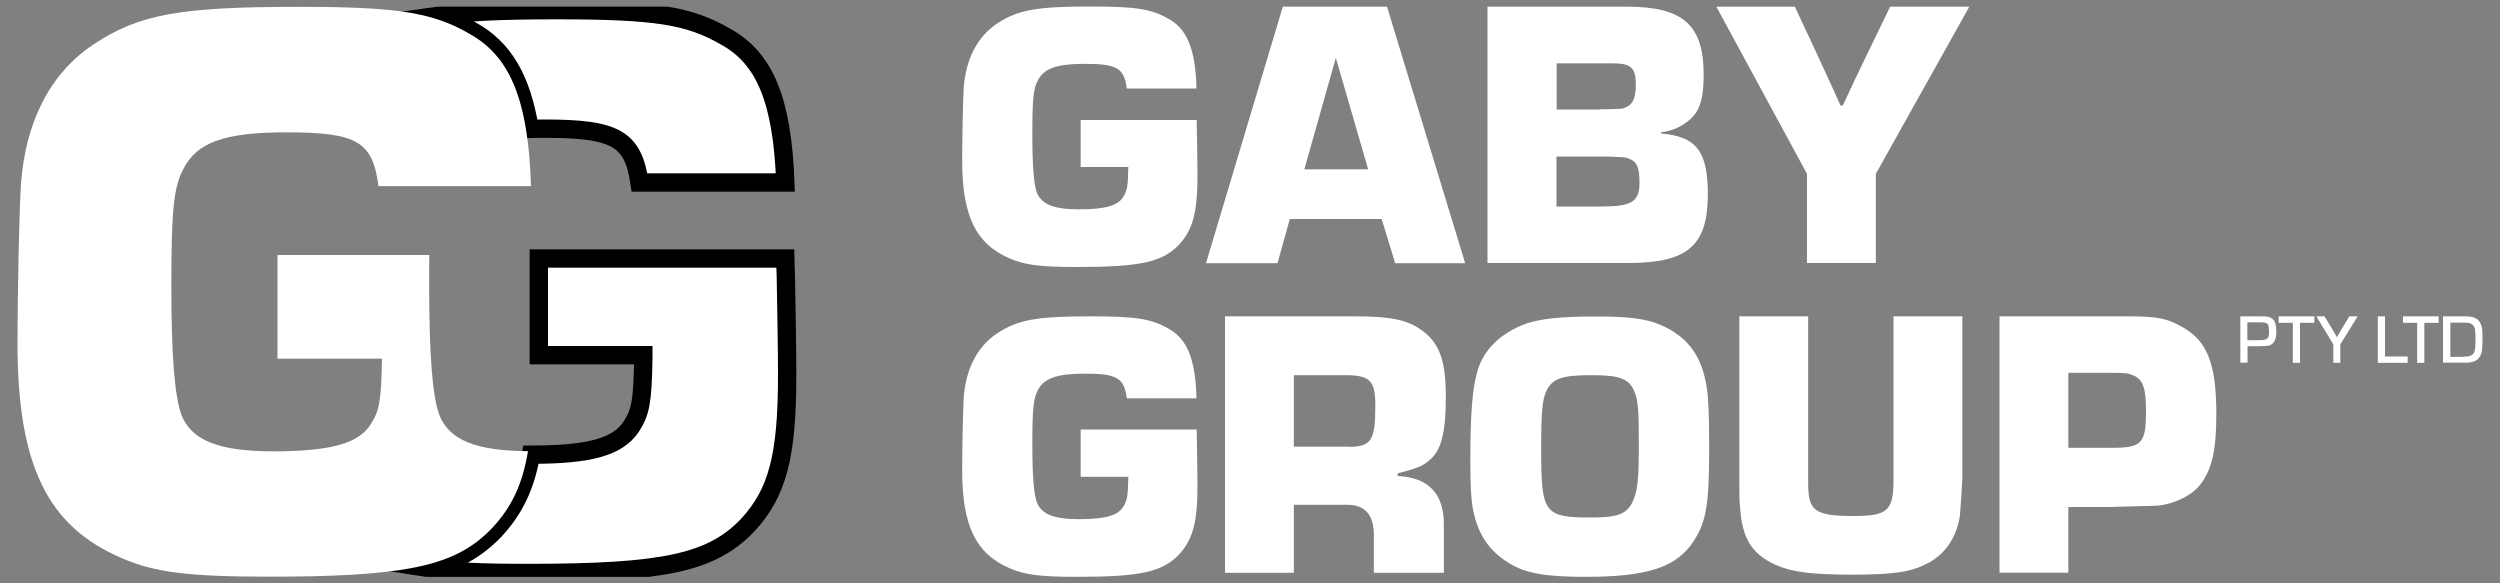
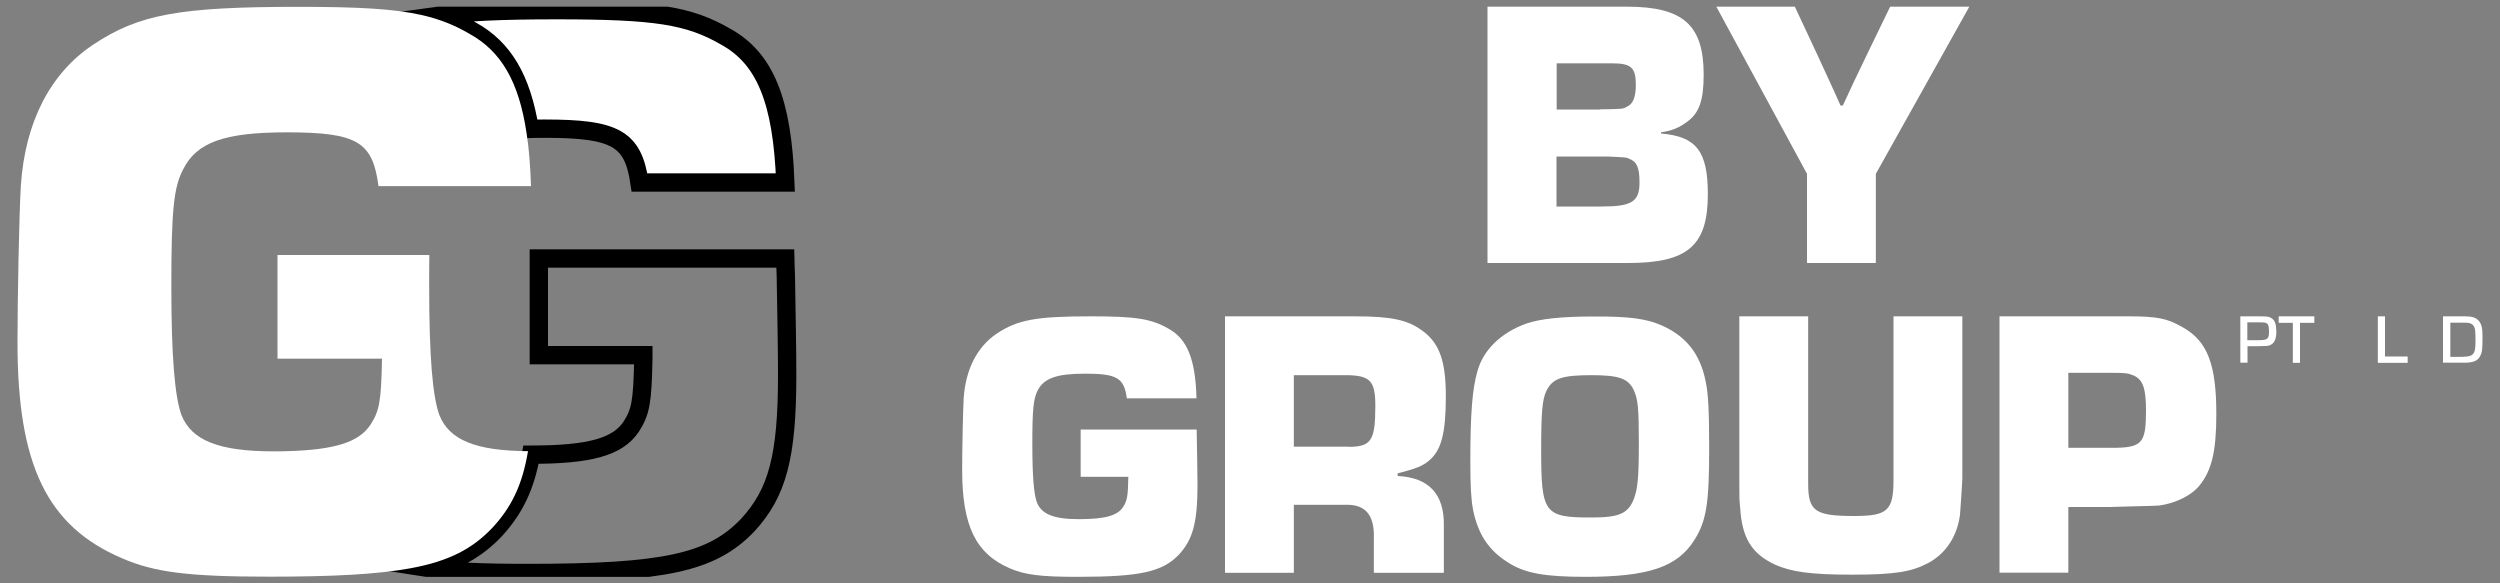
<svg xmlns="http://www.w3.org/2000/svg" xmlns:xlink="http://www.w3.org/1999/xlink" version="1.1" id="Layer_1" x="0px" y="0px" viewBox="0 0 150 35" style="enable-background:new 0 0 150 35;" xml:space="preserve">
  <rect x="0" y="0" width="150" height="35" fill="#808080" stroke="none" />
  <style type="text/css"> .st0{clip-path:url(#SVGID_00000005228954829330208460000008541350599895480464_);fill:#FFFFFF;} .st1{fill:#FFFFFF;} .st2{clip-path:url(#SVGID_00000041264100188545183260000015827321533225171117_);fill:#FFFFFF;} .st3{clip-path:url(#SVGID_00000175297325259817818620000001456100725588451718_);fill:#FFFFFF;} .st4{clip-path:url(#SVGID_00000089541721451293087780000009448214352634590370_);fill:#FFFFFF;} .st5{clip-path:url(#SVGID_00000089541721451293087780000009448214352634590370_);fill:none;stroke:#000000;stroke-width:1.1;stroke-miterlimit:10;} </style>
  <g>
    <g>
      <defs>
        <rect id="SVGID_1_" x="1.05" y="0.4" width="147.91" height="34.21" />
      </defs>
      <clipPath id="SVGID_00000044168468256190101190000017235417229620449188_">
        <use xlink:href="#SVGID_1_" style="overflow:visible;" />
      </clipPath>
-       <path style="clip-path:url(#SVGID_00000044168468256190101190000017235417229620449188_);fill:#FFFFFF;" d="M71.8,7.2 c0.02,1.31,0.05,2.49,0.05,3.3c0,2.26-0.28,3.28-1.11,4.18c-0.99,1.04-2.31,1.34-6.09,1.34c-2.21,0-3.16-0.12-4.06-0.51 c-2.05-0.88-2.86-2.56-2.86-5.91c0-1.27,0.05-3.53,0.09-4.29c0.12-1.75,0.81-3.09,1.98-3.88c1.25-0.83,2.35-1.04,5.63-1.04 c2.7,0,3.64,0.14,4.68,0.74c1.13,0.62,1.62,1.85,1.68,4.18h-4.18c-0.16-1.22-0.58-1.48-2.51-1.48c-1.71,0-2.47,0.28-2.84,1.01 c-0.25,0.48-0.32,1.11-0.32,3.18c0,1.98,0.09,3.05,0.28,3.55c0.28,0.69,1.01,0.99,2.51,0.99c1.57,0,2.31-0.21,2.65-0.72 c0.25-0.39,0.3-0.65,0.32-1.82h-2.86V7.2H71.8z" />
    </g>
-     <path class="st1" d="M80.15,3.47l1.94,6.69h-3.83L80.15,3.47z M76.97,0.4l-4.61,15.39h4.29l0.74-2.65h5.51l0.81,2.65h4.2L83.22,0.4 H76.97z" />
    <g>
      <defs>
        <rect id="SVGID_00000012470243660308943220000009859132067177661612_" x="1.05" y="0.4" width="147.91" height="34.21" />
      </defs>
      <clipPath id="SVGID_00000165955040481388810980000008060871987902015669_">
        <use xlink:href="#SVGID_00000012470243660308943220000009859132067177661612_" style="overflow:visible;" />
      </clipPath>
      <path style="clip-path:url(#SVGID_00000165955040481388810980000008060871987902015669_);fill:#FFFFFF;" d="M96.13,12.39 c1.78,0,2.24-0.3,2.24-1.43c0-0.92-0.16-1.27-0.65-1.45c-0.16-0.07-0.16-0.07-1.31-0.12h-3.02v3H96.13z M96,6.56 c1.38-0.02,1.38-0.02,1.62-0.16c0.37-0.16,0.53-0.6,0.53-1.31c0-1.04-0.28-1.29-1.43-1.29h-3.32v2.77H96z M89.26,0.4h8.35 c3.39,0,4.61,1.11,4.61,4.08c0,1.5-0.25,2.28-0.97,2.81c-0.53,0.39-0.92,0.55-1.59,0.65v0.07c2.12,0.18,2.81,1.06,2.81,3.64 c0,3.09-1.2,4.13-4.78,4.13h-8.44V0.4z" />
      <path style="clip-path:url(#SVGID_00000165955040481388810980000008060871987902015669_);fill:#FFFFFF;" d="M112.55,10.43v5.35 h-4.13v-5.35L102.98,0.4h4.71l1.38,2.95l0.69,1.5c0.23,0.48,0.44,0.97,0.67,1.48h0.14c0.23-0.48,0.48-1.04,0.69-1.48l0.72-1.5 l1.43-2.95h4.75L112.55,10.43z" />
      <path style="clip-path:url(#SVGID_00000165955040481388810980000008060871987902015669_);fill:#FFFFFF;" d="M71.8,25.79 c0.02,1.31,0.05,2.49,0.05,3.3c0,2.26-0.28,3.28-1.11,4.18c-0.99,1.04-2.31,1.34-6.09,1.34c-2.21,0-3.16-0.12-4.06-0.51 c-2.05-0.88-2.86-2.56-2.86-5.91c0-1.27,0.05-3.53,0.09-4.29c0.12-1.75,0.81-3.09,1.98-3.88c1.25-0.83,2.35-1.04,5.63-1.04 c2.7,0,3.64,0.14,4.68,0.74c1.13,0.62,1.62,1.85,1.68,4.18h-4.18c-0.16-1.22-0.58-1.48-2.51-1.48c-1.71,0-2.47,0.28-2.84,1.01 c-0.25,0.48-0.32,1.11-0.32,3.18c0,1.98,0.09,3.05,0.28,3.55c0.28,0.69,1.01,0.99,2.51,0.99c1.57,0,2.31-0.21,2.65-0.72 c0.25-0.39,0.3-0.65,0.32-1.82h-2.86v-2.84H71.8z" />
      <path style="clip-path:url(#SVGID_00000165955040481388810980000008060871987902015669_);fill:#FFFFFF;" d="M80.91,26.81 c1.36,0,1.61-0.37,1.61-2.45c0-1.52-0.3-1.85-1.82-1.85h-3.07v4.29H80.91z M73.51,18.98h7.77c2.21,0,3.21,0.21,4.11,0.9 c0.99,0.74,1.36,1.82,1.36,3.9c0,2.24-0.28,3.28-1.04,3.88c-0.39,0.32-0.76,0.46-1.85,0.74v0.16c1.89,0.09,2.81,1.11,2.77,3v2.81 h-4.2v-2.05c0.05-1.43-0.51-2.08-1.73-2.03h-3.07v4.08h-4.13V18.98z" />
      <path style="clip-path:url(#SVGID_00000165955040481388810980000008060871987902015669_);fill:#FFFFFF;" d="M92.79,23.44 c-0.25,0.51-0.32,1.27-0.32,3.55c0,3.81,0.18,4.06,3,4.06c1.68,0,2.21-0.23,2.56-1.11c0.23-0.6,0.3-1.29,0.3-3.32 c0-2.12-0.05-2.61-0.28-3.16c-0.32-0.74-0.88-0.95-2.54-0.95C93.72,22.51,93.16,22.7,92.79,23.44 M99.69,19.52 c1.48,0.65,2.33,1.73,2.65,3.37c0.16,0.72,0.21,1.85,0.21,3.99c0,3.32-0.16,4.38-0.9,5.54c-1.02,1.61-2.77,2.19-6.53,2.19 c-2.4,0-3.6-0.21-4.59-0.83c-1.2-0.74-1.85-1.71-2.15-3.21c-0.12-0.65-0.16-1.43-0.16-2.95c0-2.79,0.12-4.29,0.42-5.33 c0.35-1.29,1.41-2.33,2.95-2.88c0.83-0.28,2.08-0.42,4.04-0.42C97.73,18.98,98.79,19.12,99.69,19.52" />
      <path style="clip-path:url(#SVGID_00000165955040481388810980000008060871987902015669_);fill:#FFFFFF;" d="M117.74,18.98v9.71 c0,0.23-0.12,1.98-0.14,2.19c-0.16,1.27-0.83,2.31-1.87,2.88c-1.02,0.55-2.01,0.72-4.61,0.72c-2.45,0-3.65-0.16-4.66-0.62 c-1.36-0.65-1.94-1.59-2.05-3.39c-0.05-0.46-0.05-0.62-0.05-1.45V18.98h4.13v10.04c0,1.66,0.42,1.94,2.77,1.94 c1.98,0,2.35-0.32,2.35-2.15v-9.83H117.74z" />
      <path style="clip-path:url(#SVGID_00000165955040481388810980000008060871987902015669_);fill:#FFFFFF;" d="M126.68,26.87 c1.85,0,2.08-0.25,2.08-2.24c0-1.32-0.18-1.85-0.74-2.1c-0.35-0.14-0.46-0.16-1.31-0.16h-2.61v4.5H126.68z M119.97,18.98h6.02 h0.95h0.76c1.75,0,2.35,0.12,3.32,0.69c1.43,0.83,1.96,2.21,1.96,5.17c0,2.24-0.28,3.39-1.01,4.29c-0.48,0.6-1.43,1.06-2.4,1.2 c-0.28,0.02-0.28,0.02-2.33,0.07l-0.67,0.02h-2.47v3.94h-4.13V18.98z" />
      <path style="clip-path:url(#SVGID_00000165955040481388810980000008060871987902015669_);fill:#FFFFFF;" d="M135.51,20.41 c0.54,0,0.63-0.07,0.63-0.51c0-0.33-0.04-0.46-0.16-0.51c-0.08-0.04-0.15-0.05-0.39-0.05h-0.75v1.07H135.51z M134.42,18.98h1.15 c0.49,0,0.59,0.02,0.75,0.13c0.18,0.13,0.26,0.37,0.26,0.79c0,0.44-0.11,0.69-0.36,0.8c-0.13,0.06-0.15,0.06-0.66,0.07h-0.71v0.99 h-0.43V18.98z" />
    </g>
    <polygon class="st1" points="138,21.77 137.57,21.77 137.57,19.37 136.72,19.37 136.72,18.98 138.86,18.98 138.86,19.37 138,19.37 " />
    <g>
      <defs>
        <rect id="SVGID_00000130623108187278146540000002398055041276261254_" x="1.05" y="0.4" width="147.91" height="34.21" />
      </defs>
      <clipPath id="SVGID_00000080924877252373656160000000156773741314655395_">
        <use xlink:href="#SVGID_00000130623108187278146540000002398055041276261254_" style="overflow:visible;" />
      </clipPath>
-       <path style="clip-path:url(#SVGID_00000080924877252373656160000000156773741314655395_);fill:#FFFFFF;" d="M140.42,20.66v1.11 H140v-1.11l-1.02-1.68h0.49l0.51,0.84c0.05,0.08,0.07,0.12,0.18,0.31l0.05,0.1h0.01c0.1-0.18,0.18-0.31,0.23-0.41l0.51-0.84h0.5 L140.42,20.66z" />
    </g>
    <polygon class="st1" points="143.1,21.39 144.46,21.39 144.46,21.77 142.67,21.77 142.67,18.98 143.1,18.98 " />
-     <polygon class="st1" points="145.46,21.77 145.03,21.77 145.03,19.37 144.18,19.37 144.18,18.98 146.32,18.98 146.32,19.37 145.46,19.37 " />
    <g>
      <defs>
        <rect id="SVGID_00000136383693607434736760000006711358800261300653_" x="1.05" y="0.4" width="147.91" height="34.21" />
      </defs>
      <clipPath id="SVGID_00000094606720175763676730000016997019762838549649_">
        <use xlink:href="#SVGID_00000136383693607434736760000006711358800261300653_" style="overflow:visible;" />
      </clipPath>
      <path style="clip-path:url(#SVGID_00000094606720175763676730000016997019762838549649_);fill:#FFFFFF;" d="M147.84,21.4 c0.28,0,0.46-0.05,0.55-0.17c0.11-0.14,0.14-0.32,0.14-0.83c0-0.57-0.02-0.73-0.13-0.87c-0.09-0.12-0.23-0.17-0.51-0.17h-0.87 v2.05H147.84z M146.58,18.98h1.33c0.39,0,0.63,0.07,0.79,0.24c0.19,0.2,0.25,0.45,0.25,0.97c0,0.73-0.02,0.96-0.13,1.15 c-0.1,0.21-0.26,0.33-0.5,0.38c-0.12,0.03-0.26,0.04-0.36,0.04h-1.38V18.98z" />
      <path style="clip-path:url(#SVGID_00000094606720175763676730000016997019762838549649_);fill:#FFFFFF;" d="M31.78,7.73 c0.29-0.01,0.58-0.01,0.9-0.01c4.23,0,5.3,0.58,5.69,3.23h8.75C46.94,6.04,45.9,3.5,43.54,2.2c-2.21-1.28-4.21-1.59-10.16-1.59 c-3.27,0-5.43,0.1-7.07,0.33c0.68,0.22,1.31,0.51,1.97,0.89C30.21,2.89,31.29,4.72,31.78,7.73" />
      <path style="clip-path:url(#SVGID_00000094606720175763676730000016997019762838549649_);fill:none;stroke:#000000;stroke-width:1.1;stroke-miterlimit:10;" d=" M31.78,7.73c0.29-0.01,0.58-0.01,0.9-0.01c4.23,0,5.3,0.58,5.69,3.23h8.75C46.94,6.04,45.9,3.5,43.54,2.2 c-2.21-1.28-4.21-1.59-10.16-1.59c-3.27,0-5.43,0.1-7.07,0.33c0.68,0.22,1.31,0.51,1.97,0.89C30.21,2.89,31.29,4.72,31.78,7.73z" />
-       <path style="clip-path:url(#SVGID_00000094606720175763676730000016997019762838549649_);fill:#FFFFFF;" d="M47.12,15.51H32.33 v5.8h6.06h0.21l0,0.21c-0.05,2.62-0.16,3.2-0.74,4.1c-0.82,1.2-2.49,1.66-5.99,1.66h-0.01c-0.34,1.9-0.99,3.26-2.16,4.53 c-1.09,1.14-2.3,1.83-4.04,2.27c1.39,0.22,3.21,0.3,6.01,0.3c8.2,0,11.04-0.62,13.19-2.87c1.79-1.94,2.37-4.13,2.37-9 c0-1.5-0.04-3.59-0.08-5.95C47.13,16.22,47.13,15.87,47.12,15.51" />
      <path style="clip-path:url(#SVGID_00000094606720175763676730000016997019762838549649_);fill:none;stroke:#000000;stroke-width:1.1;stroke-miterlimit:10;" d=" M47.12,15.51H32.33v5.8h6.06h0.21l0,0.21c-0.05,2.62-0.16,3.2-0.74,4.1c-0.82,1.2-2.49,1.66-5.99,1.66h-0.01 c-0.34,1.9-0.99,3.26-2.16,4.53c-1.09,1.14-2.3,1.83-4.04,2.27c1.39,0.22,3.21,0.3,6.01,0.3c8.2,0,11.04-0.62,13.19-2.87 c1.79-1.94,2.37-4.13,2.37-9c0-1.5-0.04-3.59-0.08-5.95C47.13,16.22,47.13,15.87,47.12,15.51z" />
      <path style="clip-path:url(#SVGID_00000094606720175763676730000016997019762838549649_);fill:#FFFFFF;" d="M26.36,24.9 c-0.4-1.11-0.61-3.44-0.61-7.78c0-0.68,0-1.27,0.01-1.82h-9.11v6.22h6.27c-0.05,2.58-0.15,3.13-0.71,3.99 c-0.69,1.02-2.11,1.48-4.99,1.56c-0.26,0.01-0.53,0.01-0.82,0.01c-3.28,0-4.9-0.66-5.51-2.17c-0.4-1.11-0.61-3.44-0.61-7.78 c0-4.55,0.15-5.91,0.71-6.97c0.81-1.62,2.47-2.22,6.21-2.22c0.02,0,0.05,0,0.07,0c4.18,0.01,5.09,0.57,5.44,3.23h3.37h5.78 c-0.04-1.2-0.12-2.27-0.27-3.21c-0.46-3.07-1.53-4.89-3.42-5.93c-0.89-0.52-1.76-0.87-2.83-1.12c-1.66-0.38-3.83-0.5-7.42-0.5 c-7.17,0-9.6,0.45-12.33,2.27C3.02,4.39,1.5,7.32,1.25,11.16c-0.1,1.67-0.2,6.62-0.2,9.4c0,7.33,1.77,11.01,6.26,12.93 c1.97,0.86,4.04,1.11,8.89,1.11c3.78,0,6.43-0.14,8.41-0.5c2.36-0.43,3.75-1.19,4.93-2.43c1.14-1.23,1.8-2.56,2.14-4.6 C28.52,27.05,26.95,26.39,26.36,24.9" />
    </g>
  </g>
</svg>